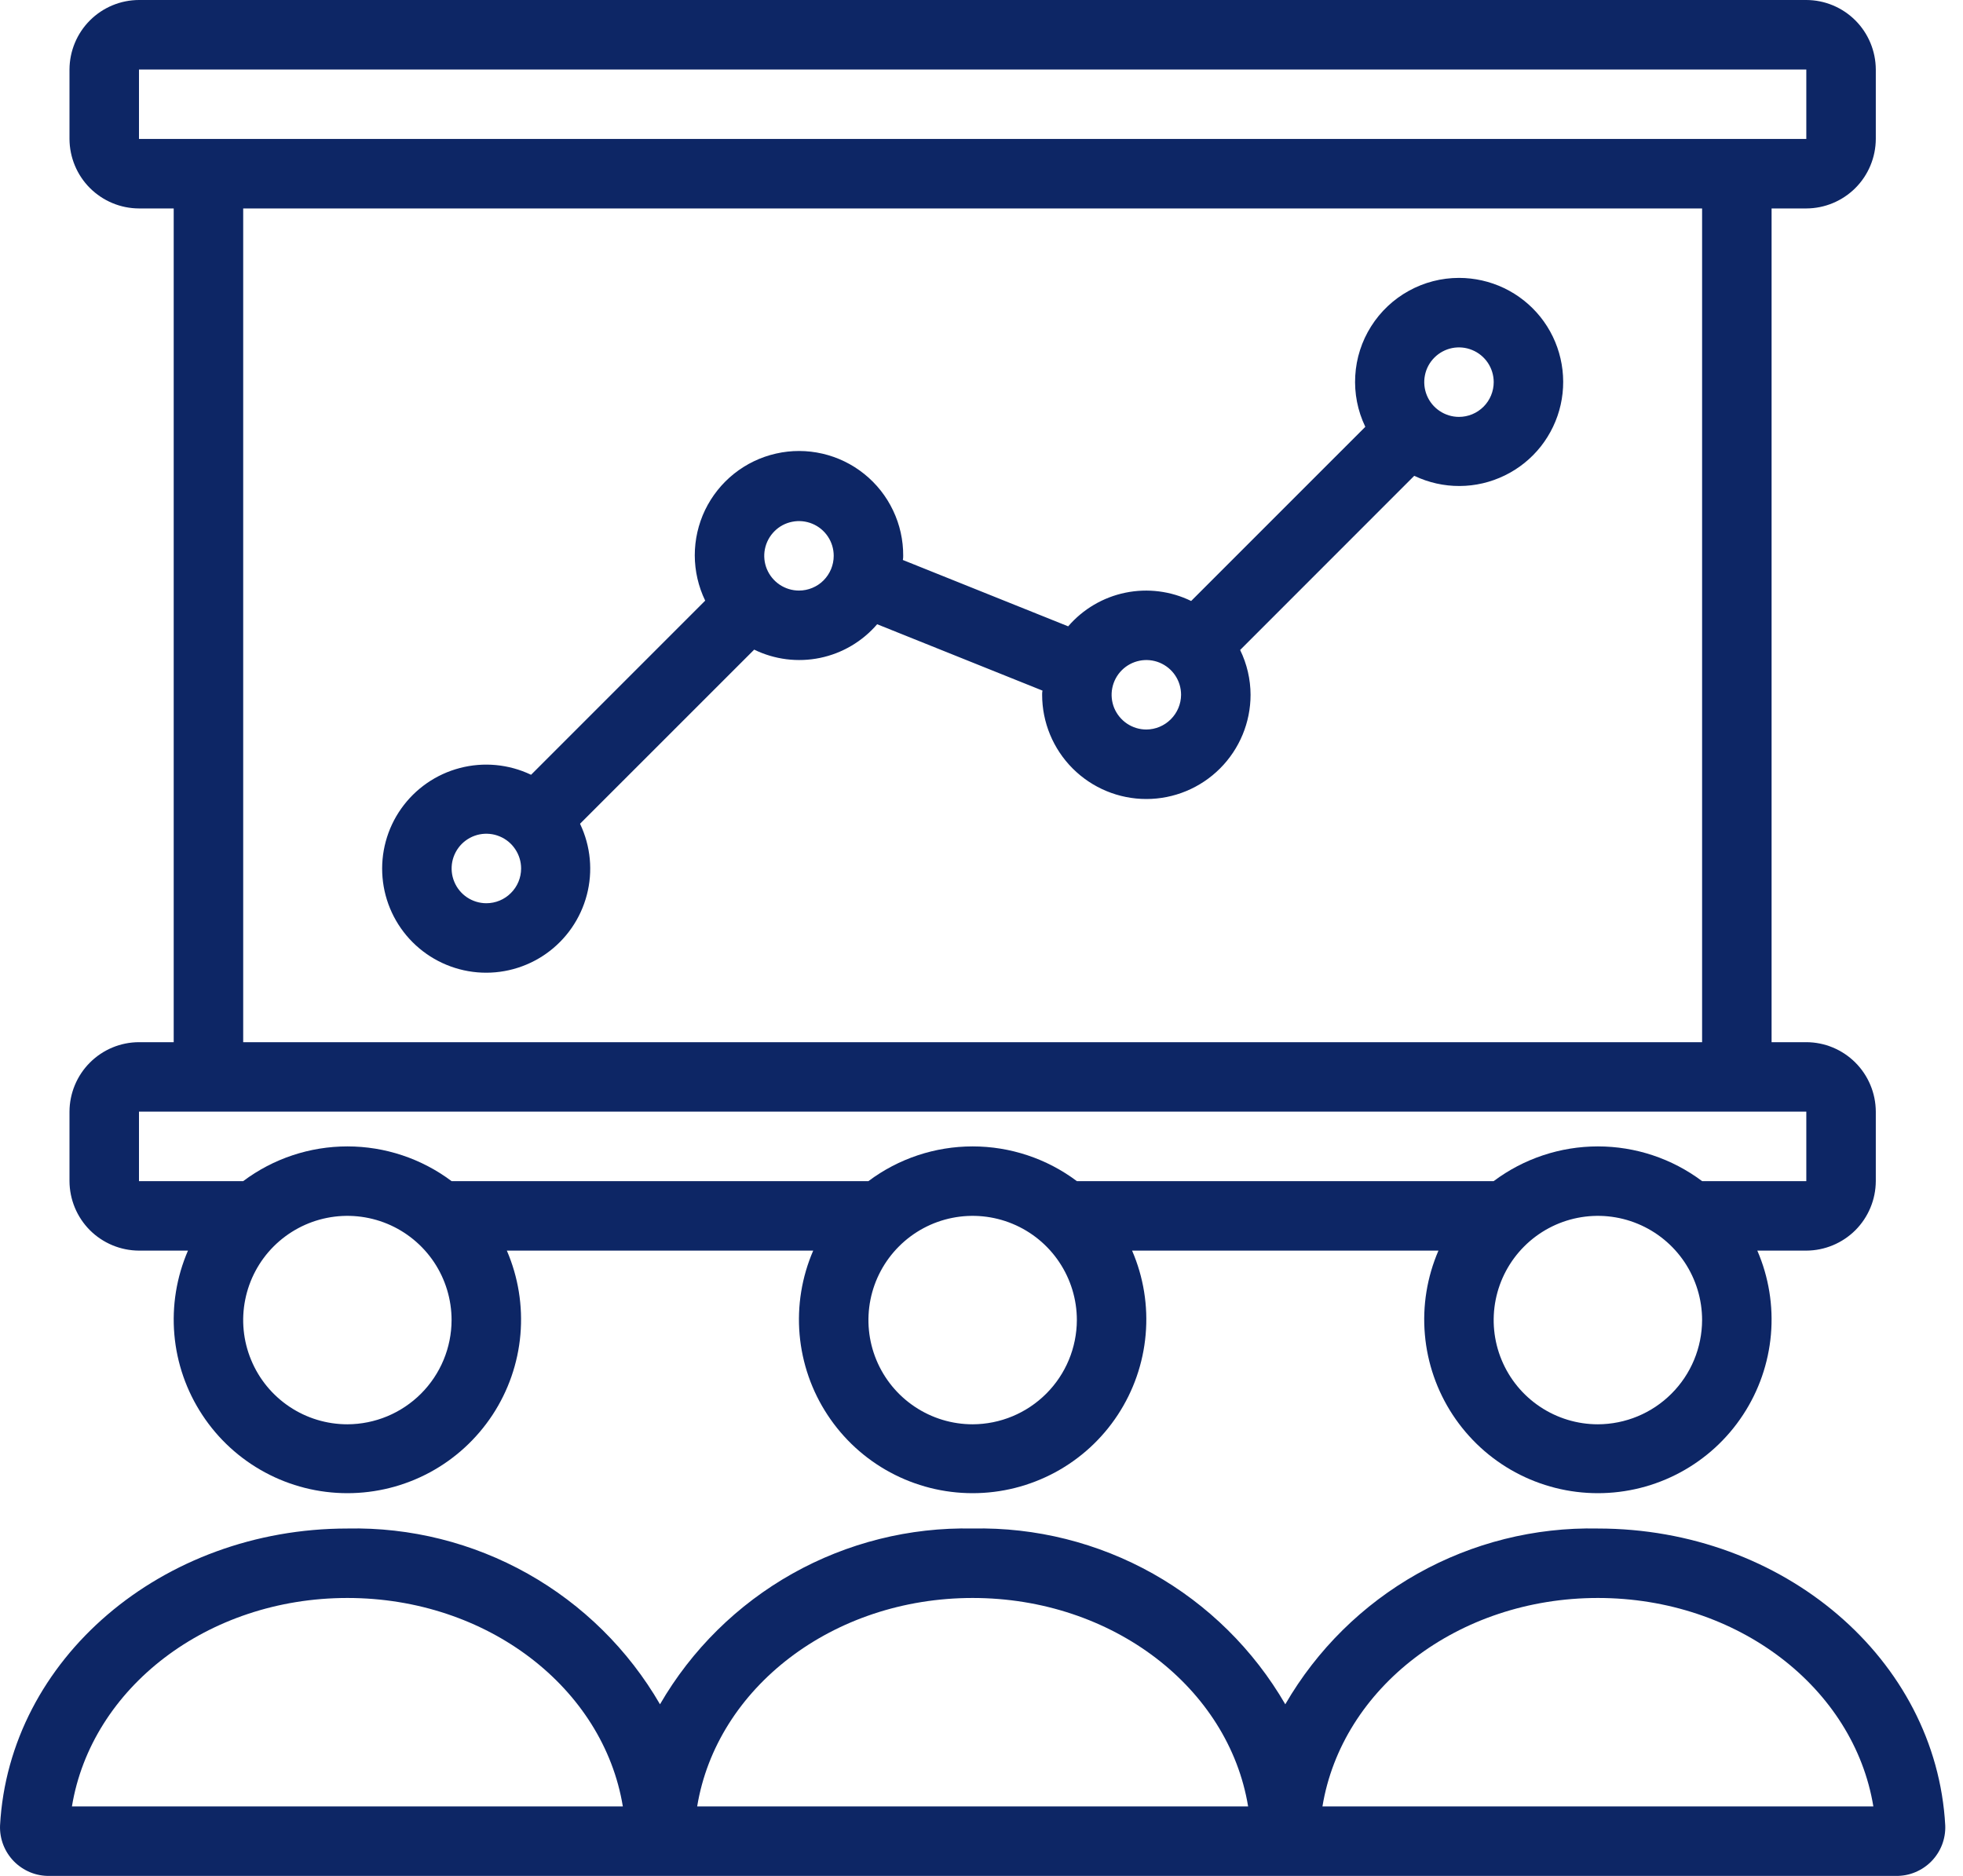
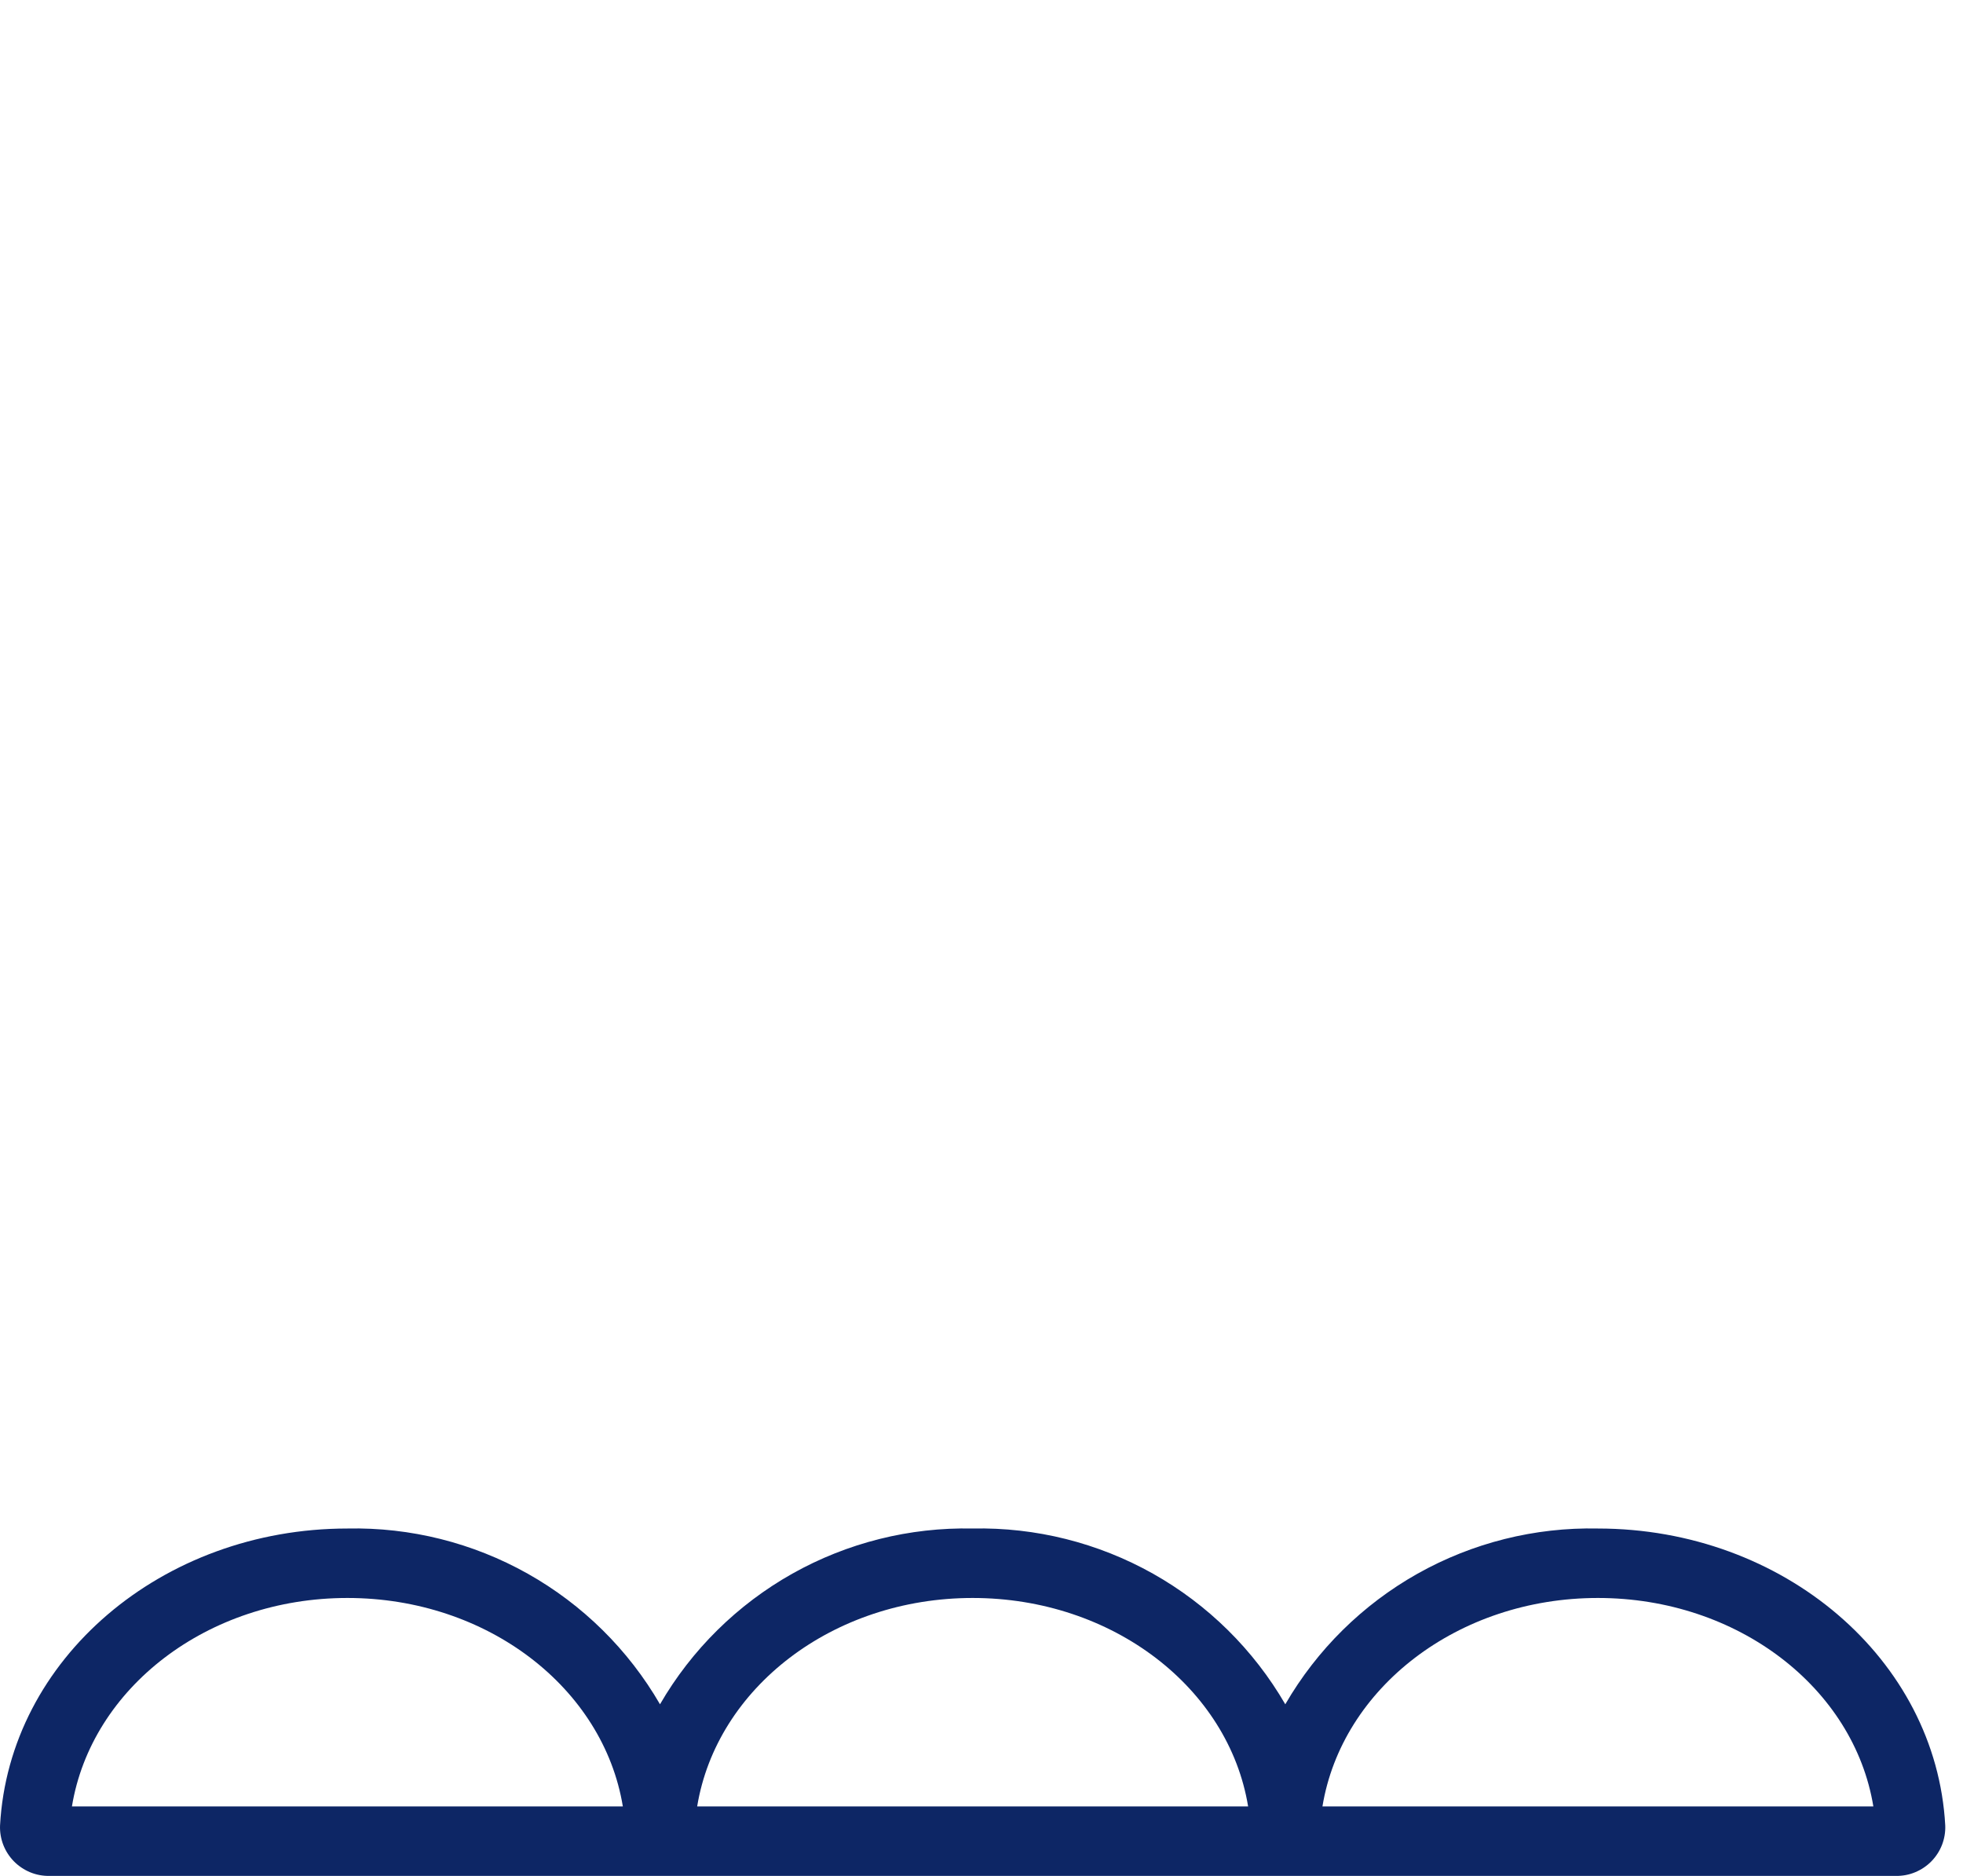
<svg xmlns="http://www.w3.org/2000/svg" width="45" height="43" viewBox="0 0 45 43" fill="none">
-   <path d="M33.446 6.37C33.043 6.37 32.648 6.472 32.295 6.667C31.943 6.861 31.646 7.141 31.431 7.482C31.216 7.822 31.091 8.211 31.068 8.613C31.044 9.014 31.122 9.415 31.296 9.778V9.786L27.306 13.776C26.838 13.548 26.308 13.481 25.798 13.586C25.288 13.691 24.827 13.962 24.487 14.357L20.697 12.836C20.703 12.805 20.706 12.773 20.705 12.741C20.707 12.381 20.628 12.025 20.473 11.701C20.319 11.376 20.093 11.09 19.813 10.865C19.532 10.639 19.205 10.48 18.854 10.399C18.504 10.318 18.14 10.317 17.789 10.397C17.438 10.476 17.11 10.634 16.828 10.858C16.547 11.082 16.32 11.367 16.163 11.691C16.008 12.015 15.927 12.37 15.927 12.73C15.928 13.089 16.009 13.444 16.166 13.768L12.177 17.757H12.169C11.661 17.516 11.084 17.462 10.54 17.605C9.997 17.747 9.521 18.077 9.196 18.537C8.872 18.996 8.721 19.555 8.769 20.115C8.817 20.675 9.061 21.2 9.459 21.598C9.856 21.995 10.382 22.24 10.942 22.288C11.502 22.336 12.061 22.184 12.52 21.86C12.979 21.536 13.309 21.06 13.452 20.516C13.595 19.973 13.541 19.396 13.299 18.888V18.88L17.289 14.891C17.757 15.119 18.287 15.186 18.797 15.081C19.307 14.976 19.768 14.704 20.108 14.309L23.898 15.83C23.891 15.862 23.889 15.894 23.89 15.926C23.89 16.559 24.142 17.167 24.59 17.615C25.038 18.063 25.645 18.315 26.279 18.315C26.913 18.315 27.52 18.063 27.968 17.615C28.416 17.167 28.668 16.559 28.668 15.926C28.667 15.57 28.585 15.219 28.429 14.899L32.418 10.909H32.426C32.75 11.063 33.103 11.142 33.461 11.14C33.819 11.139 34.172 11.056 34.494 10.899C34.816 10.743 35.098 10.516 35.321 10.235C35.542 9.954 35.699 9.627 35.777 9.278C35.855 8.929 35.854 8.566 35.773 8.217C35.693 7.869 35.535 7.543 35.311 7.263C35.087 6.984 34.803 6.759 34.48 6.604C34.157 6.45 33.803 6.37 33.446 6.37ZM11.149 20.704C10.992 20.704 10.838 20.657 10.707 20.57C10.576 20.482 10.474 20.358 10.414 20.212C10.353 20.067 10.338 19.907 10.368 19.752C10.399 19.598 10.475 19.456 10.586 19.344C10.698 19.233 10.839 19.157 10.994 19.126C11.148 19.096 11.309 19.111 11.454 19.172C11.6 19.232 11.724 19.334 11.811 19.465C11.899 19.596 11.946 19.75 11.946 19.907C11.946 20.119 11.862 20.321 11.712 20.47C11.563 20.62 11.361 20.704 11.149 20.704ZM18.316 13.537C18.159 13.537 18.005 13.49 17.874 13.403C17.743 13.315 17.641 13.191 17.58 13.045C17.52 12.9 17.504 12.74 17.535 12.585C17.566 12.431 17.642 12.289 17.753 12.178C17.864 12.066 18.006 11.99 18.161 11.96C18.315 11.929 18.475 11.945 18.621 12.005C18.766 12.065 18.891 12.167 18.978 12.298C19.066 12.429 19.112 12.583 19.112 12.741C19.112 12.952 19.028 13.154 18.879 13.304C18.73 13.453 18.527 13.537 18.316 13.537ZM26.279 16.722C26.121 16.722 25.968 16.675 25.837 16.588C25.706 16.5 25.604 16.376 25.543 16.231C25.483 16.085 25.467 15.925 25.498 15.771C25.529 15.616 25.605 15.474 25.716 15.363C25.827 15.252 25.969 15.176 26.124 15.145C26.278 15.114 26.438 15.13 26.584 15.19C26.729 15.251 26.854 15.352 26.941 15.483C27.029 15.614 27.075 15.768 27.075 15.926C27.074 16.137 26.989 16.338 26.84 16.487C26.691 16.636 26.49 16.721 26.279 16.722ZM33.446 9.556C33.288 9.556 33.134 9.509 33.003 9.421C32.872 9.334 32.77 9.209 32.71 9.064C32.65 8.918 32.634 8.758 32.665 8.604C32.695 8.449 32.771 8.308 32.883 8.196C32.994 8.085 33.136 8.009 33.29 7.978C33.445 7.948 33.605 7.963 33.75 8.024C33.896 8.084 34.02 8.186 34.108 8.317C34.195 8.448 34.242 8.602 34.242 8.759C34.242 8.97 34.158 9.173 34.009 9.322C33.859 9.472 33.657 9.556 33.446 9.556Z" fill="#0D2665" />
-   <path d="M41.408 4.778C41.83 4.777 42.234 4.608 42.533 4.31C42.831 4.012 42.999 3.607 43.001 3.185V1.593C42.999 1.171 42.831 0.766 42.533 0.468C42.234 0.169 41.83 0.001 41.408 0H3.186C2.764 0.001 2.36 0.169 2.061 0.468C1.763 0.766 1.595 1.171 1.593 1.593V3.185C1.595 3.607 1.763 4.012 2.061 4.31C2.36 4.608 2.764 4.777 3.186 4.778H3.982V23.889H3.186C2.764 23.89 2.36 24.058 2.061 24.357C1.763 24.655 1.595 25.059 1.593 25.481V27.074C1.595 27.496 1.763 27.9 2.061 28.199C2.36 28.497 2.764 28.665 3.186 28.667H4.309C4.047 29.272 3.94 29.934 3.997 30.591C4.054 31.248 4.274 31.881 4.637 32.432C4.999 32.984 5.493 33.437 6.074 33.75C6.654 34.063 7.304 34.227 7.964 34.227C8.623 34.227 9.273 34.063 9.854 33.75C10.434 33.437 10.928 32.984 11.291 32.432C11.653 31.881 11.873 31.248 11.93 30.591C11.987 29.934 11.88 29.272 11.619 28.667H18.642C18.38 29.272 18.273 29.934 18.33 30.591C18.388 31.248 18.607 31.881 18.97 32.432C19.332 32.984 19.826 33.437 20.407 33.75C20.988 34.063 21.637 34.227 22.297 34.227C22.957 34.227 23.606 34.063 24.187 33.75C24.768 33.437 25.262 32.984 25.624 32.432C25.986 31.881 26.206 31.248 26.263 30.591C26.321 29.934 26.214 29.272 25.952 28.667H32.975C32.714 29.272 32.606 29.934 32.664 30.591C32.721 31.248 32.941 31.881 33.303 32.432C33.666 32.984 34.159 33.437 34.74 33.75C35.321 34.063 35.97 34.227 36.63 34.227C37.29 34.227 37.94 34.063 38.52 33.75C39.101 33.437 39.595 32.984 39.957 32.432C40.32 31.881 40.539 31.248 40.597 30.591C40.654 29.934 40.547 29.272 40.285 28.667H41.408C41.83 28.665 42.234 28.497 42.533 28.199C42.831 27.9 42.999 27.496 43.001 27.074V25.481C42.999 25.059 42.831 24.655 42.533 24.357C42.234 24.058 41.83 23.89 41.408 23.889H40.612V4.778H41.408ZM7.964 32.648C7.491 32.648 7.029 32.508 6.636 32.245C6.244 31.983 5.937 31.61 5.757 31.173C5.576 30.737 5.528 30.256 5.621 29.793C5.713 29.33 5.94 28.904 6.274 28.57C6.609 28.236 7.034 28.008 7.498 27.916C7.961 27.824 8.441 27.871 8.878 28.052C9.314 28.233 9.687 28.539 9.95 28.932C10.212 29.325 10.352 29.787 10.352 30.259C10.351 30.892 10.098 31.499 9.651 31.946C9.203 32.394 8.597 32.646 7.964 32.648ZM22.297 32.648C21.824 32.648 21.363 32.508 20.97 32.245C20.577 31.983 20.271 31.61 20.09 31.173C19.909 30.737 19.862 30.256 19.954 29.793C20.046 29.33 20.274 28.904 20.608 28.57C20.942 28.236 21.367 28.008 21.831 27.916C22.294 27.824 22.775 27.871 23.211 28.052C23.648 28.233 24.021 28.539 24.283 28.932C24.546 29.325 24.686 29.787 24.686 30.259C24.684 30.892 24.432 31.499 23.984 31.946C23.536 32.394 22.93 32.646 22.297 32.648ZM36.63 32.648C36.158 32.648 35.696 32.508 35.303 32.245C34.91 31.983 34.604 31.61 34.423 31.173C34.242 30.737 34.195 30.256 34.287 29.793C34.379 29.33 34.607 28.904 34.941 28.57C35.275 28.236 35.701 28.008 36.164 27.916C36.628 27.824 37.108 27.871 37.544 28.052C37.981 28.233 38.354 28.539 38.617 28.932C38.879 29.325 39.019 29.787 39.019 30.259C39.017 30.892 38.765 31.499 38.317 31.946C37.87 32.394 37.263 32.646 36.63 32.648ZM41.408 25.481V27.074H39.019C38.33 26.557 37.492 26.278 36.63 26.278C35.769 26.278 34.931 26.557 34.241 27.074H24.686C23.997 26.557 23.158 26.278 22.297 26.278C21.435 26.278 20.597 26.557 19.908 27.074H10.352C9.663 26.557 8.825 26.278 7.964 26.278C7.102 26.278 6.264 26.557 5.575 27.074H3.186V25.481H41.408ZM5.575 23.889V4.778H39.019V23.889H5.575ZM3.186 3.185V1.593H41.408V3.185H3.186Z" fill="#0D2665" />
  <path d="M36.63 35.037C35.184 35.006 33.757 35.364 32.496 36.072C31.236 36.781 30.189 37.815 29.464 39.066C28.738 37.815 27.691 36.781 26.431 36.072C25.17 35.364 23.743 35.006 22.297 35.037C20.851 35.006 19.424 35.364 18.163 36.072C16.903 36.781 15.855 37.815 15.13 39.066C14.405 37.815 13.358 36.781 12.097 36.072C10.837 35.364 9.409 35.006 7.964 35.037C3.711 35.037 0.208 38.031 0.001 41.845C-0.005 41.996 0.021 42.147 0.075 42.288C0.13 42.429 0.213 42.557 0.318 42.665C0.424 42.773 0.551 42.858 0.69 42.916C0.83 42.974 0.98 43.002 1.131 43H43.462C43.614 43.002 43.764 42.974 43.903 42.916C44.043 42.858 44.17 42.773 44.276 42.665C44.381 42.557 44.464 42.429 44.519 42.288C44.573 42.147 44.599 41.996 44.593 41.845C44.386 38.031 40.883 35.037 36.63 35.037ZM1.649 41.407C2.095 38.692 4.755 36.629 7.964 36.629C11.173 36.629 13.832 38.692 14.278 41.407H1.649ZM15.982 41.407C16.428 38.692 19.088 36.629 22.297 36.629C25.506 36.629 28.166 38.692 28.612 41.407H15.982ZM30.316 41.407C30.762 38.692 33.421 36.629 36.63 36.629C39.839 36.629 42.499 38.692 42.945 41.407H30.316Z" fill="#0D2665" />
</svg>